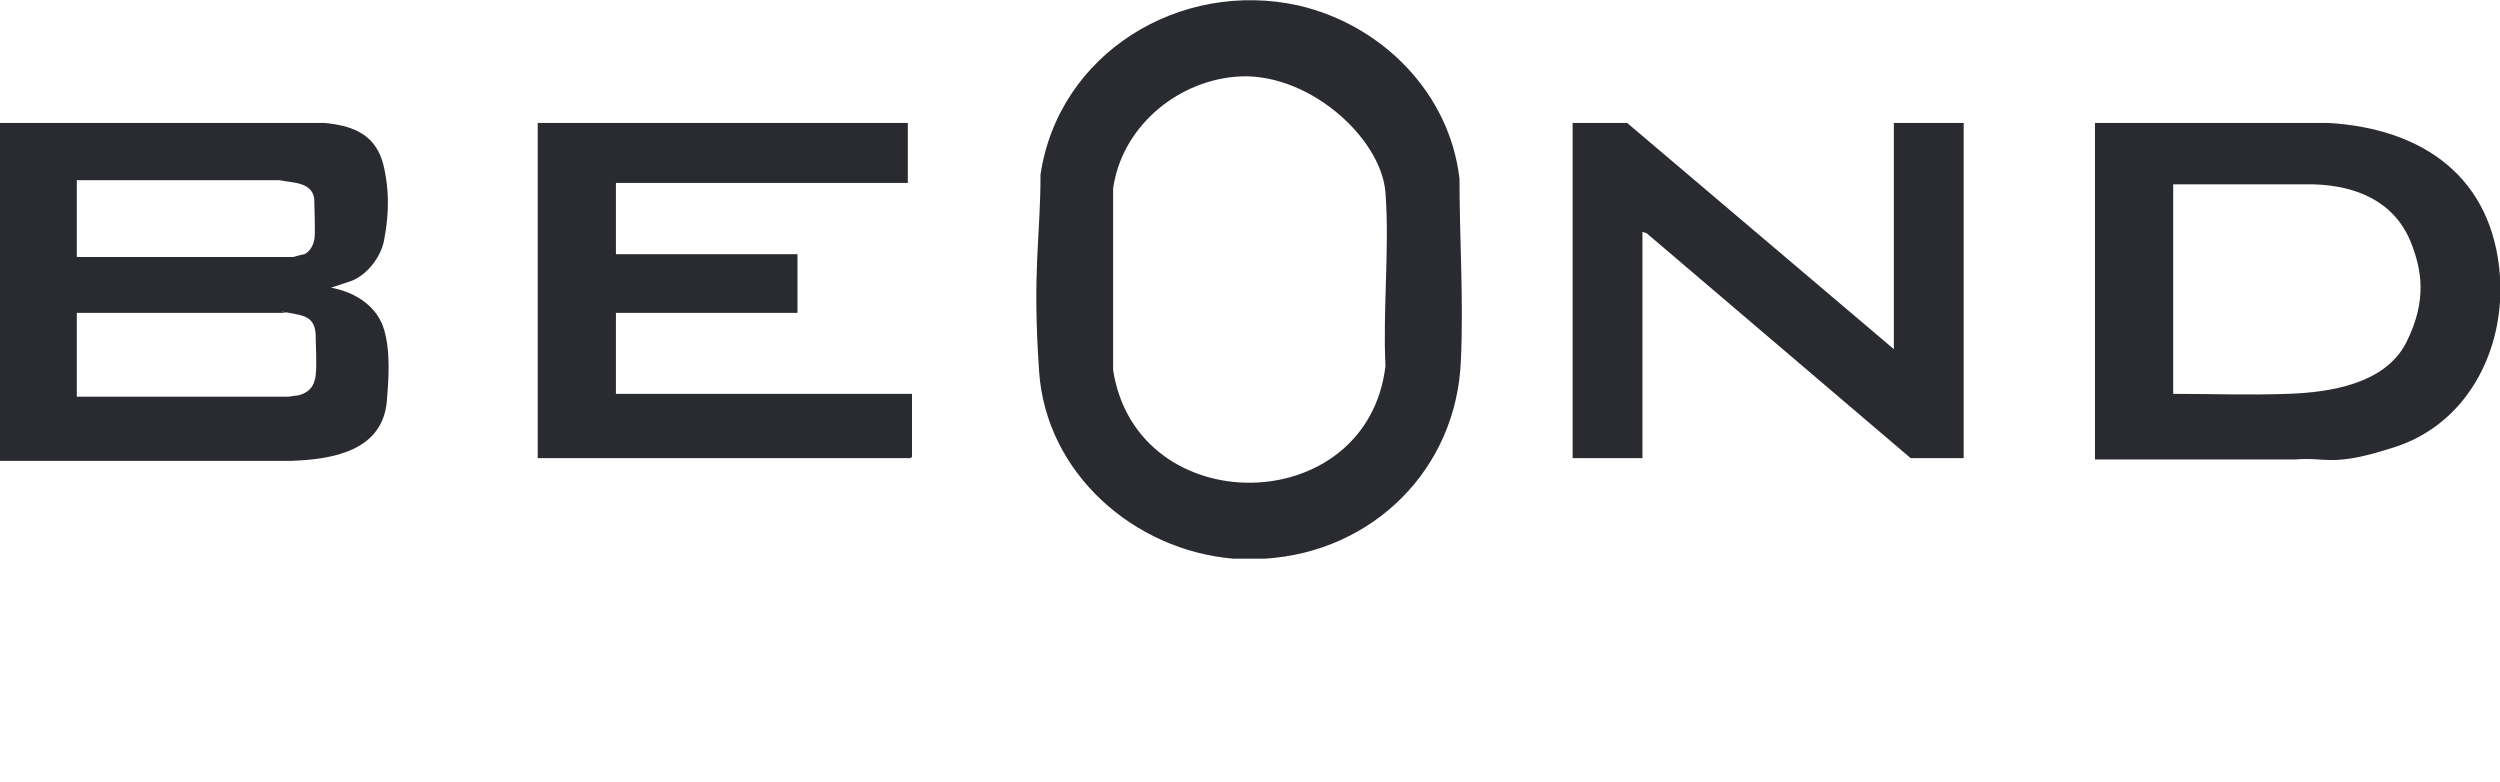
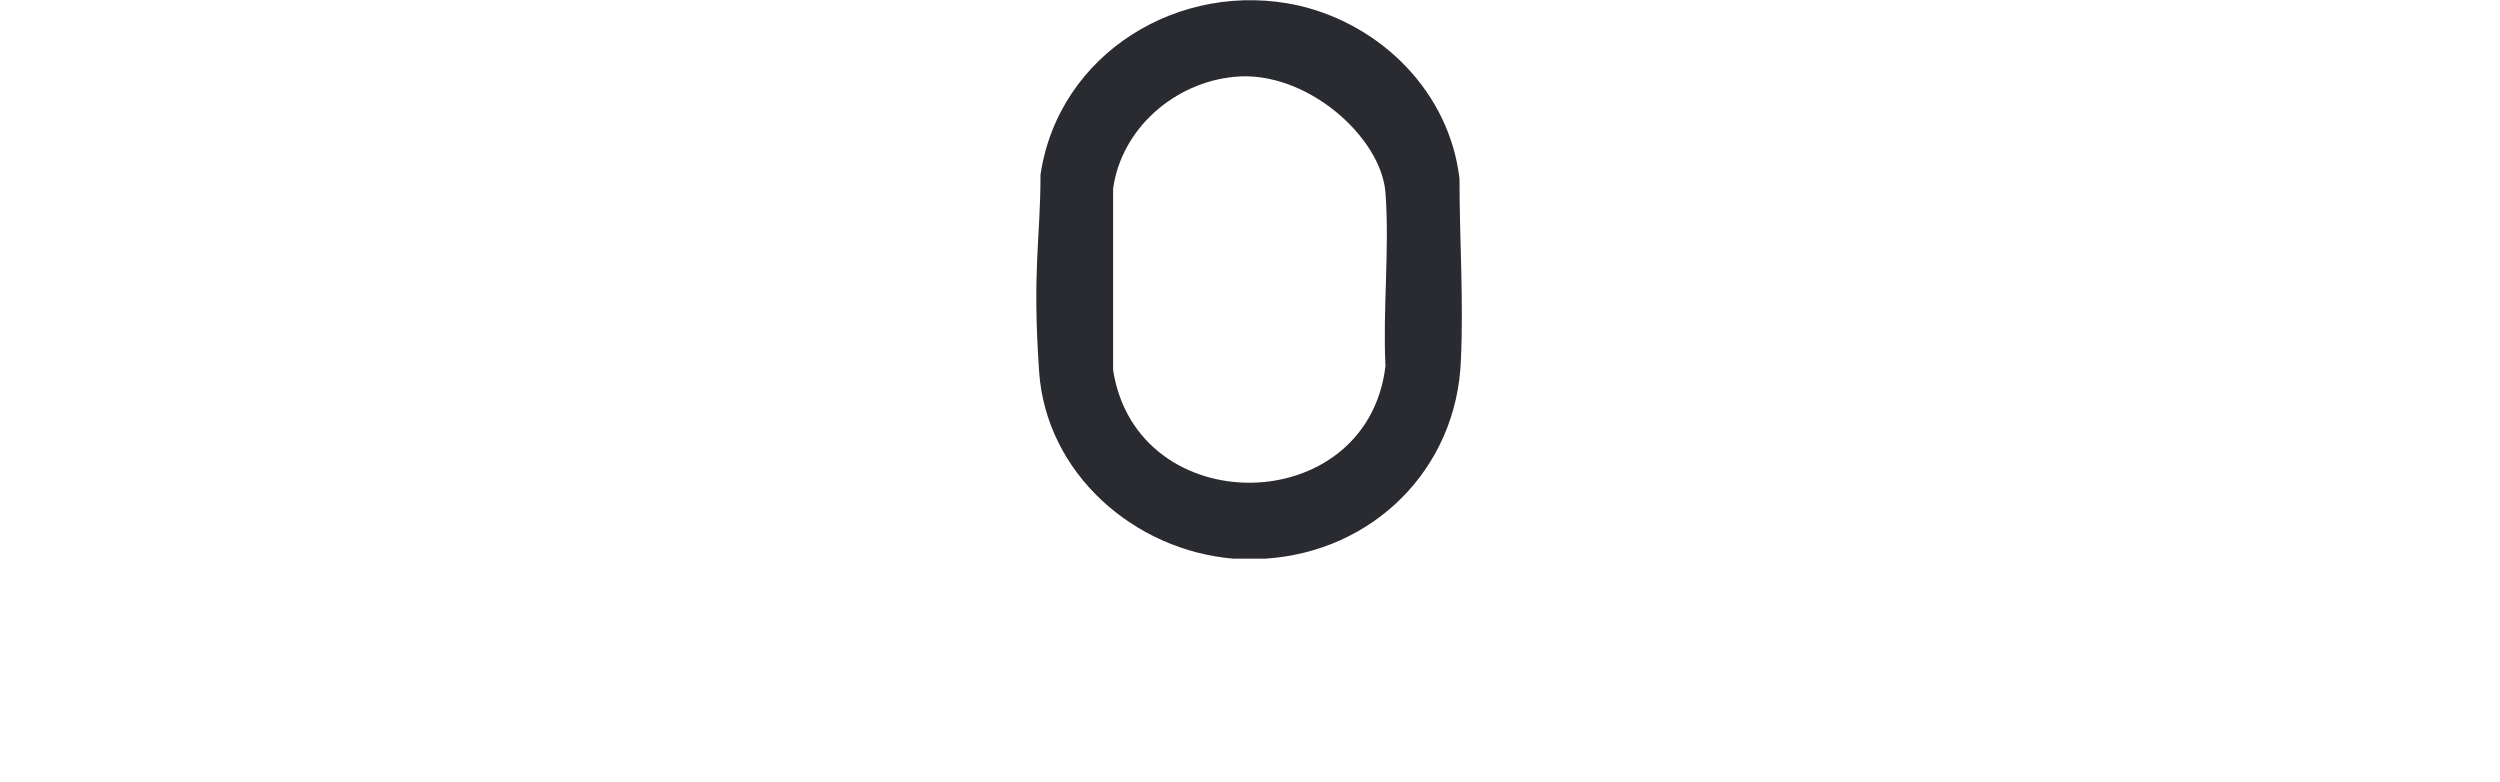
<svg xmlns="http://www.w3.org/2000/svg" id="Layer_1" version="1.1" viewBox="0 0 179 56">
  <defs>
    <style>
      .st0 {
        fill: #292b31;
      }
    </style>
  </defs>
  <path class="st0" d="M90.5,40c-.6,0-1.6,0-2.2,0-7.1-.6-13.4-6.1-13.9-13.4s.1-9.5.1-14.1c1.3-8.7,10-14,18.5-12.1,6,1.4,10.8,6.3,11.5,12.4,0,4.3.3,8.7.1,13-.3,7.8-6.3,13.7-14,14.2ZM88.4,5.5c-4.3.4-8.1,3.7-8.7,8v13c1.7,10.9,18.2,10.7,19.5-.3-.2-4,.3-8.4,0-12.4s-5.7-8.8-10.8-8.3Z" />
-   <path class="st0" d="M0,8.8h23.2c2.2.2,3.8.9,4.3,3.2s.2,4.1,0,5.2-1.1,2.4-2.3,2.9l-1.5.5c1.7.3,3.3,1.3,3.8,3s.3,3.8.2,5.1c-.3,3.6-3.9,4.2-6.9,4.3H0V8.8ZM5.5,18.4h15.5s.7-.2.8-.2c.4-.2.6-.6.7-1s0-2.4,0-3c-.2-1.2-1.6-1.1-2.5-1.3H5.5v5.5ZM5.5,28.4h15.2s.6-.1.7-.1c.7-.2,1.1-.6,1.2-1.4s0-2.3,0-3c-.1-1.2-.8-1.3-1.9-1.5s-.2,0-.2,0H5.5v6.1Z" />
-   <path class="st0" d="M179,19.8c0,.5,0,1.3,0,1.8-.3,4.6-2.9,8.9-7.5,10.4s-4.8.7-7.2.9h-14.3V8.8h16.7c6.8.4,11.8,3.9,12.3,11ZM155.6,28.2c2.7,0,5.5.1,8.2,0,3-.1,7-.7,8.5-3.7s1.1-5.2.3-7.2c-1.2-2.9-3.9-4-6.9-4.1h-10.1v15Z" />
-   <polygon class="st0" points="65 8.8 65 13.1 44.1 13.1 44.1 18.2 57.1 18.2 57.1 22.4 44.1 22.4 44.1 28.2 65.3 28.2 65.3 32.7 65.2 32.8 38.5 32.8 38.5 8.8 65 8.8" />
-   <polygon class="st0" points="135.6 25 135.6 8.8 140.6 8.8 140.6 32.8 136.8 32.8 117.9 16.7 117.6 16.6 117.6 32.8 112.6 32.8 112.6 8.8 116.5 8.8 135.6 25" />
</svg>